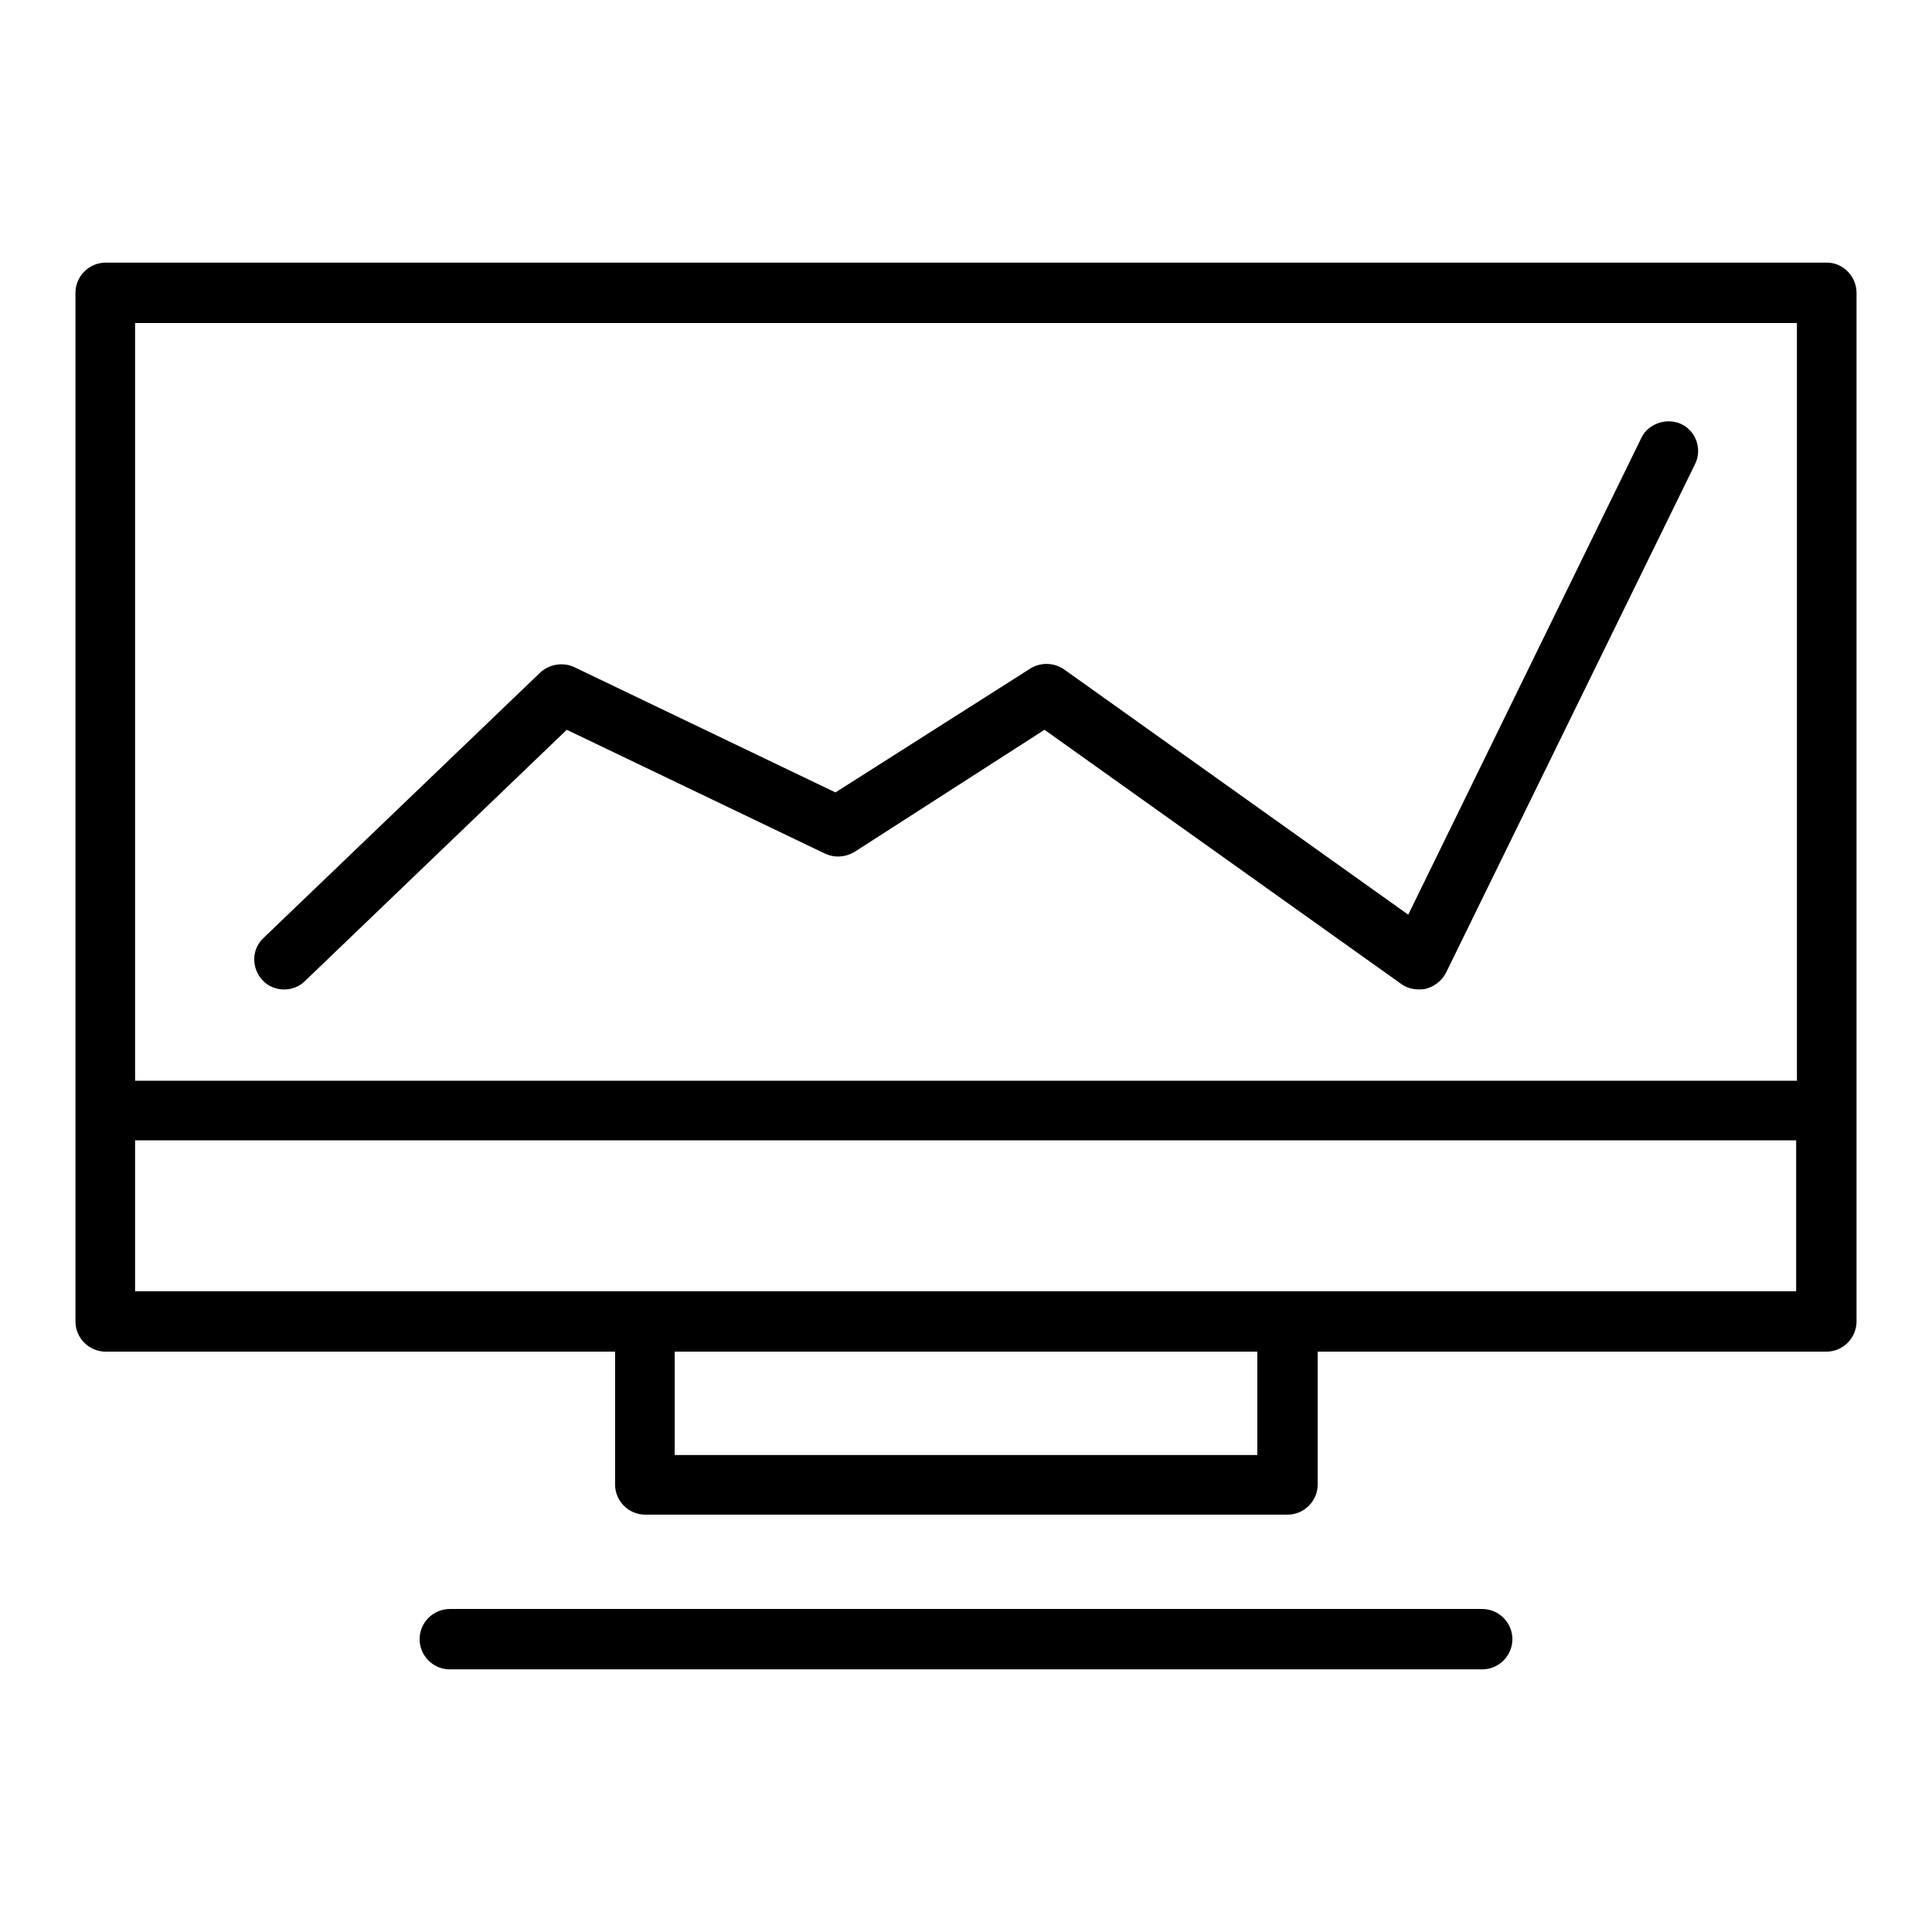
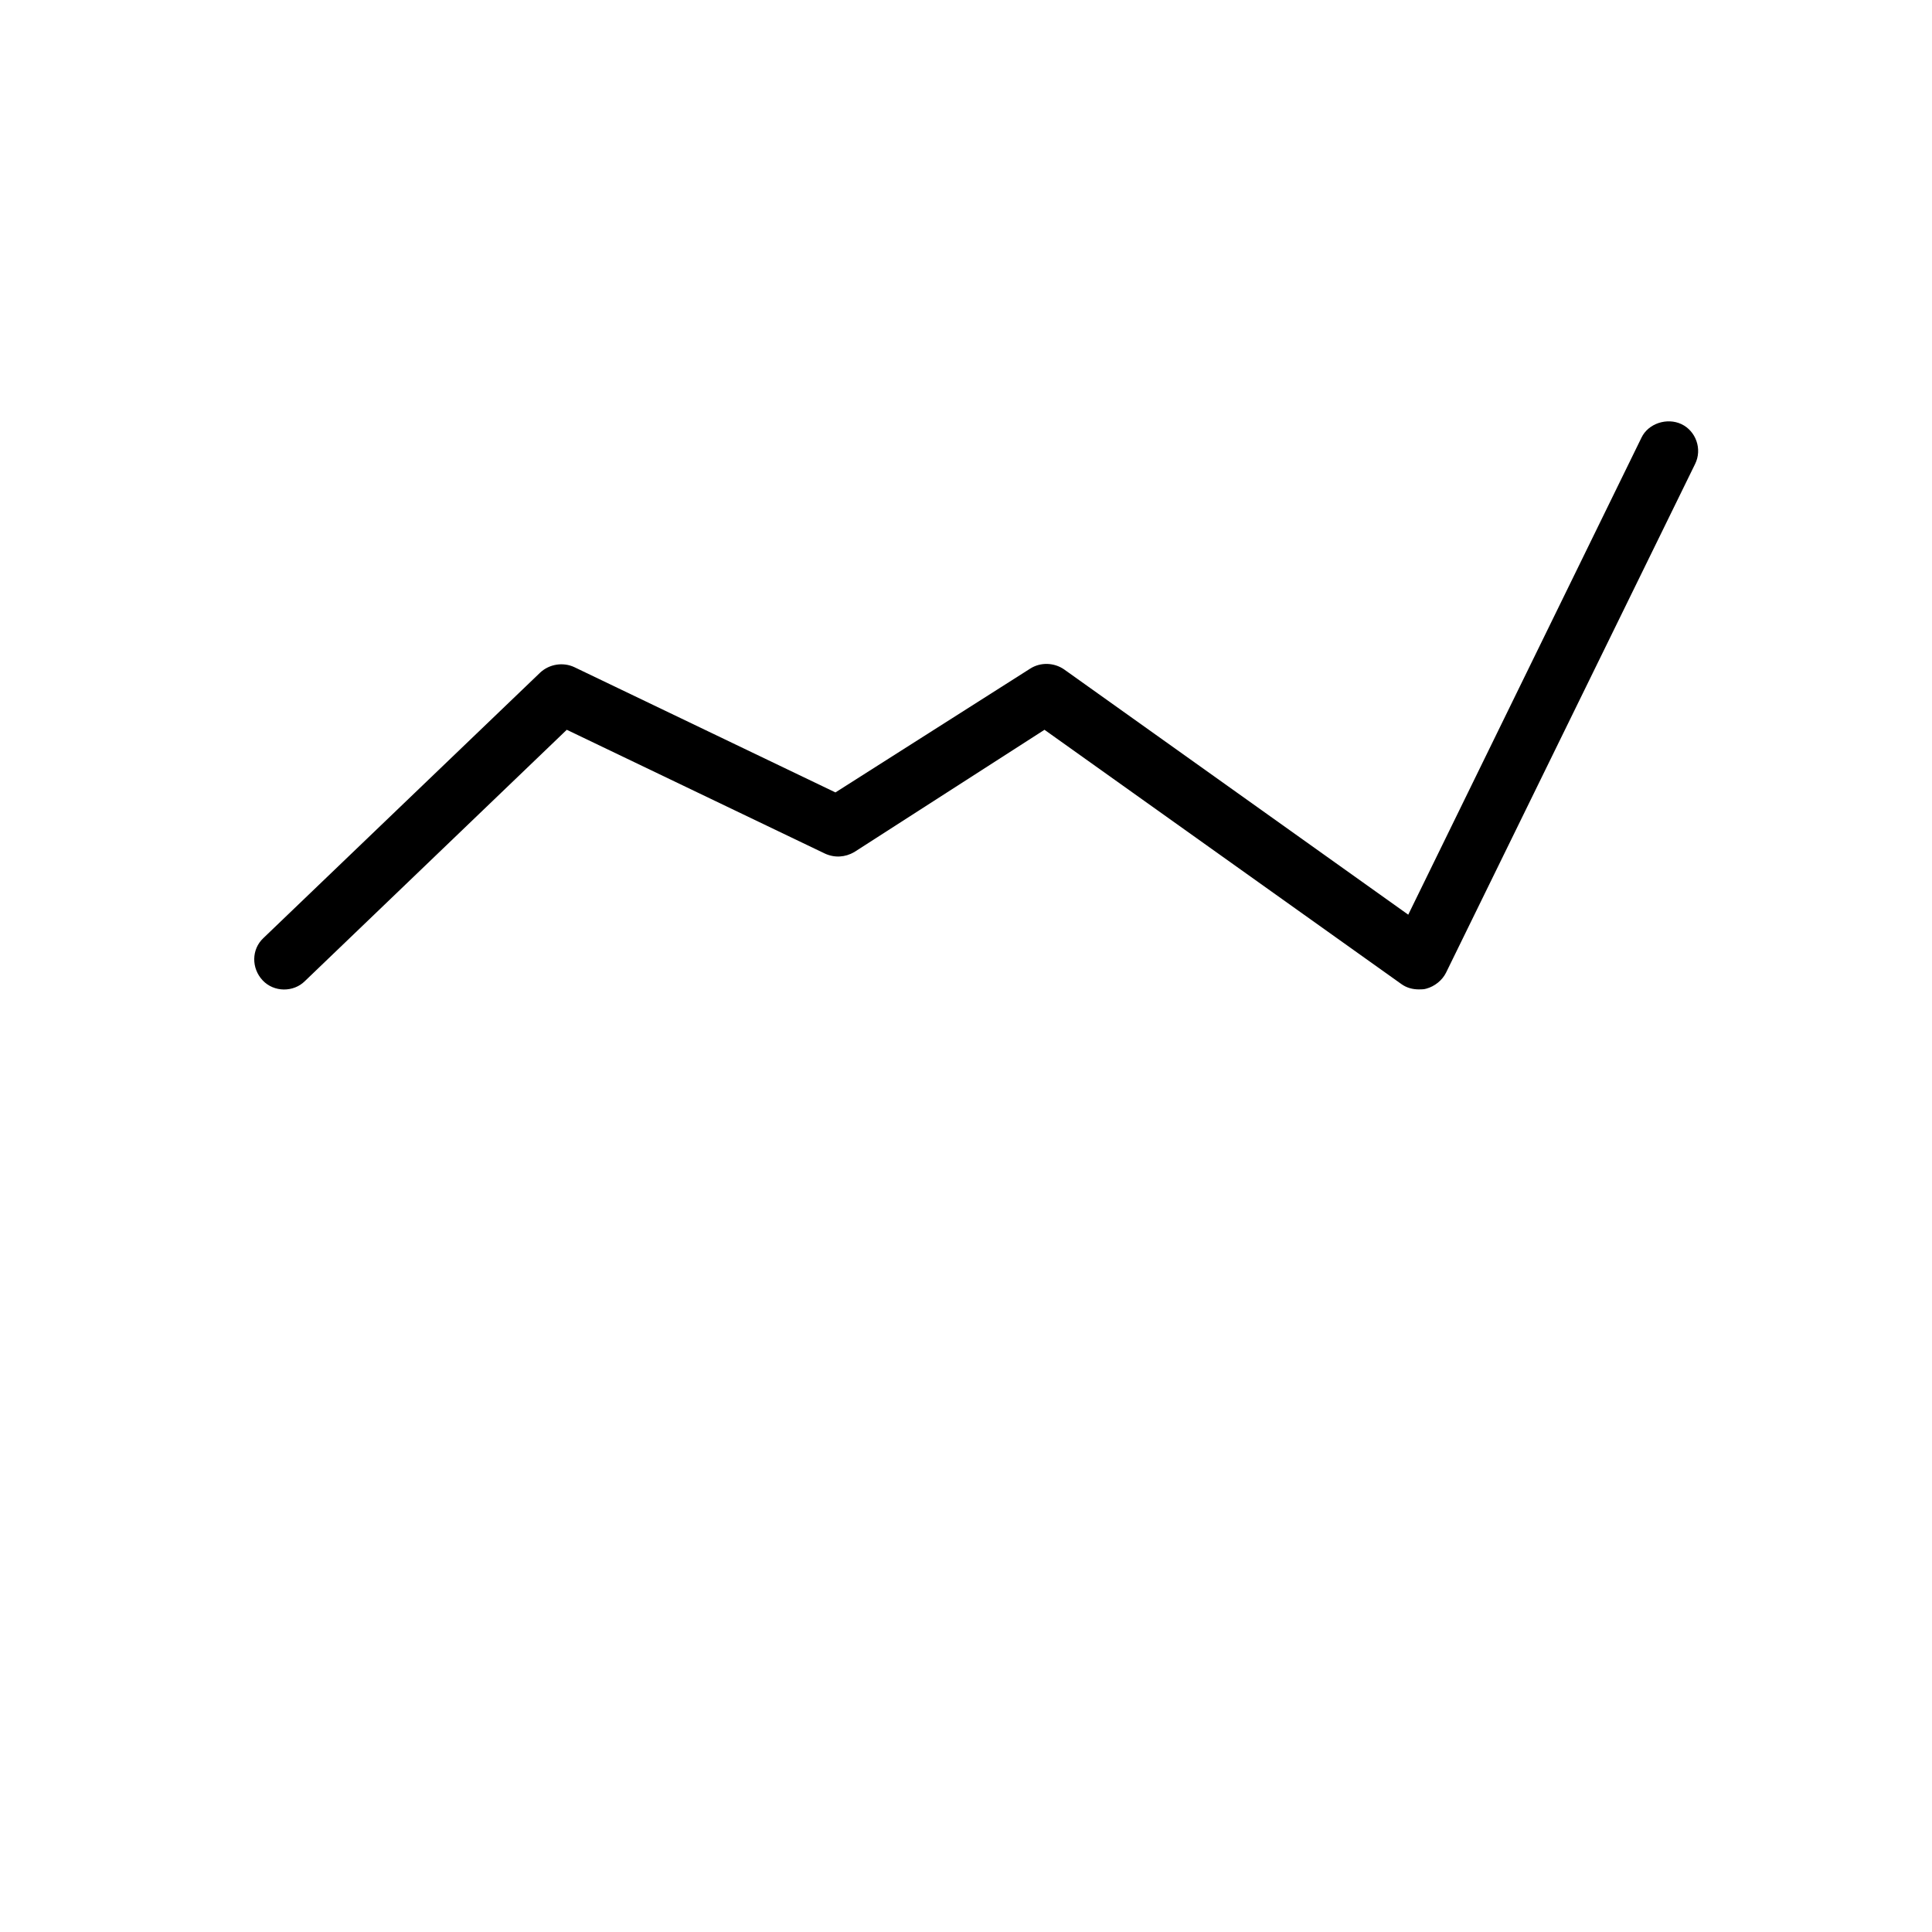
<svg xmlns="http://www.w3.org/2000/svg" version="1.1" x="0px" y="0px" viewBox="0 0 256 256" enable-background="new 0 0 256 256" xml:space="preserve">
  <g>
    <g>
      <g>
        <g>
-           <path fill="#000000" d="M242.1,34.8H14c-2.2,0-4,1.8-4,4v136.3c0,2.2,1.8,4,4,4h67.5v17.6c0,2.2,1.8,4,4,4h85.1c2.2,0,4-1.8,4-4v-17.6H242c2.2,0,4-1.8,4-4V38.8C246,36.6,244.2,34.8,242.1,34.8z M238.1,42.8v100.4H17.9V42.8H238.1z M166.6,192.8H89.4v-13.7h77.2L166.6,192.8L166.6,192.8z M170.6,171.1H85.5H17.9v-20h220.1v20H170.6z" />
-           <path fill="#000000" d="M196.4,221.2c2.2,0,4-1.8,4-4c0-2.2-1.8-4-4-4H59.6c-2.2,0-4,1.8-4,4c0,2.2,1.8,4,4,4H196.4z" />
          <path fill="#000000" d="M40.4,130l34.7-33.3l34.2,16.4c1.3,0.6,2.7,0.5,3.9-0.2l25.2-16.2l47.3,33.7c0.7,0.5,1.5,0.7,2.3,0.7c0.3,0,0.7,0,1-0.1c1.1-0.3,2.1-1.1,2.6-2.1l33-67.4c1-2,0.1-4.4-1.8-5.3s-4.4-0.1-5.3,1.8l-30.9,63.2l-45.6-32.5c-1.3-0.9-3.1-1-4.5-0.1L110.7,105L76.1,88.4c-1.5-0.7-3.3-0.4-4.5,0.7l-36.7,35.2c-1.6,1.5-1.6,4-0.1,5.6C36.3,131.5,38.9,131.5,40.4,130z" />
        </g>
      </g>
      <g />
      <g />
      <g />
      <g />
      <g />
      <g />
      <g />
      <g />
      <g />
      <g />
      <g />
      <g />
      <g />
      <g />
      <g />
    </g>
  </g>
</svg>